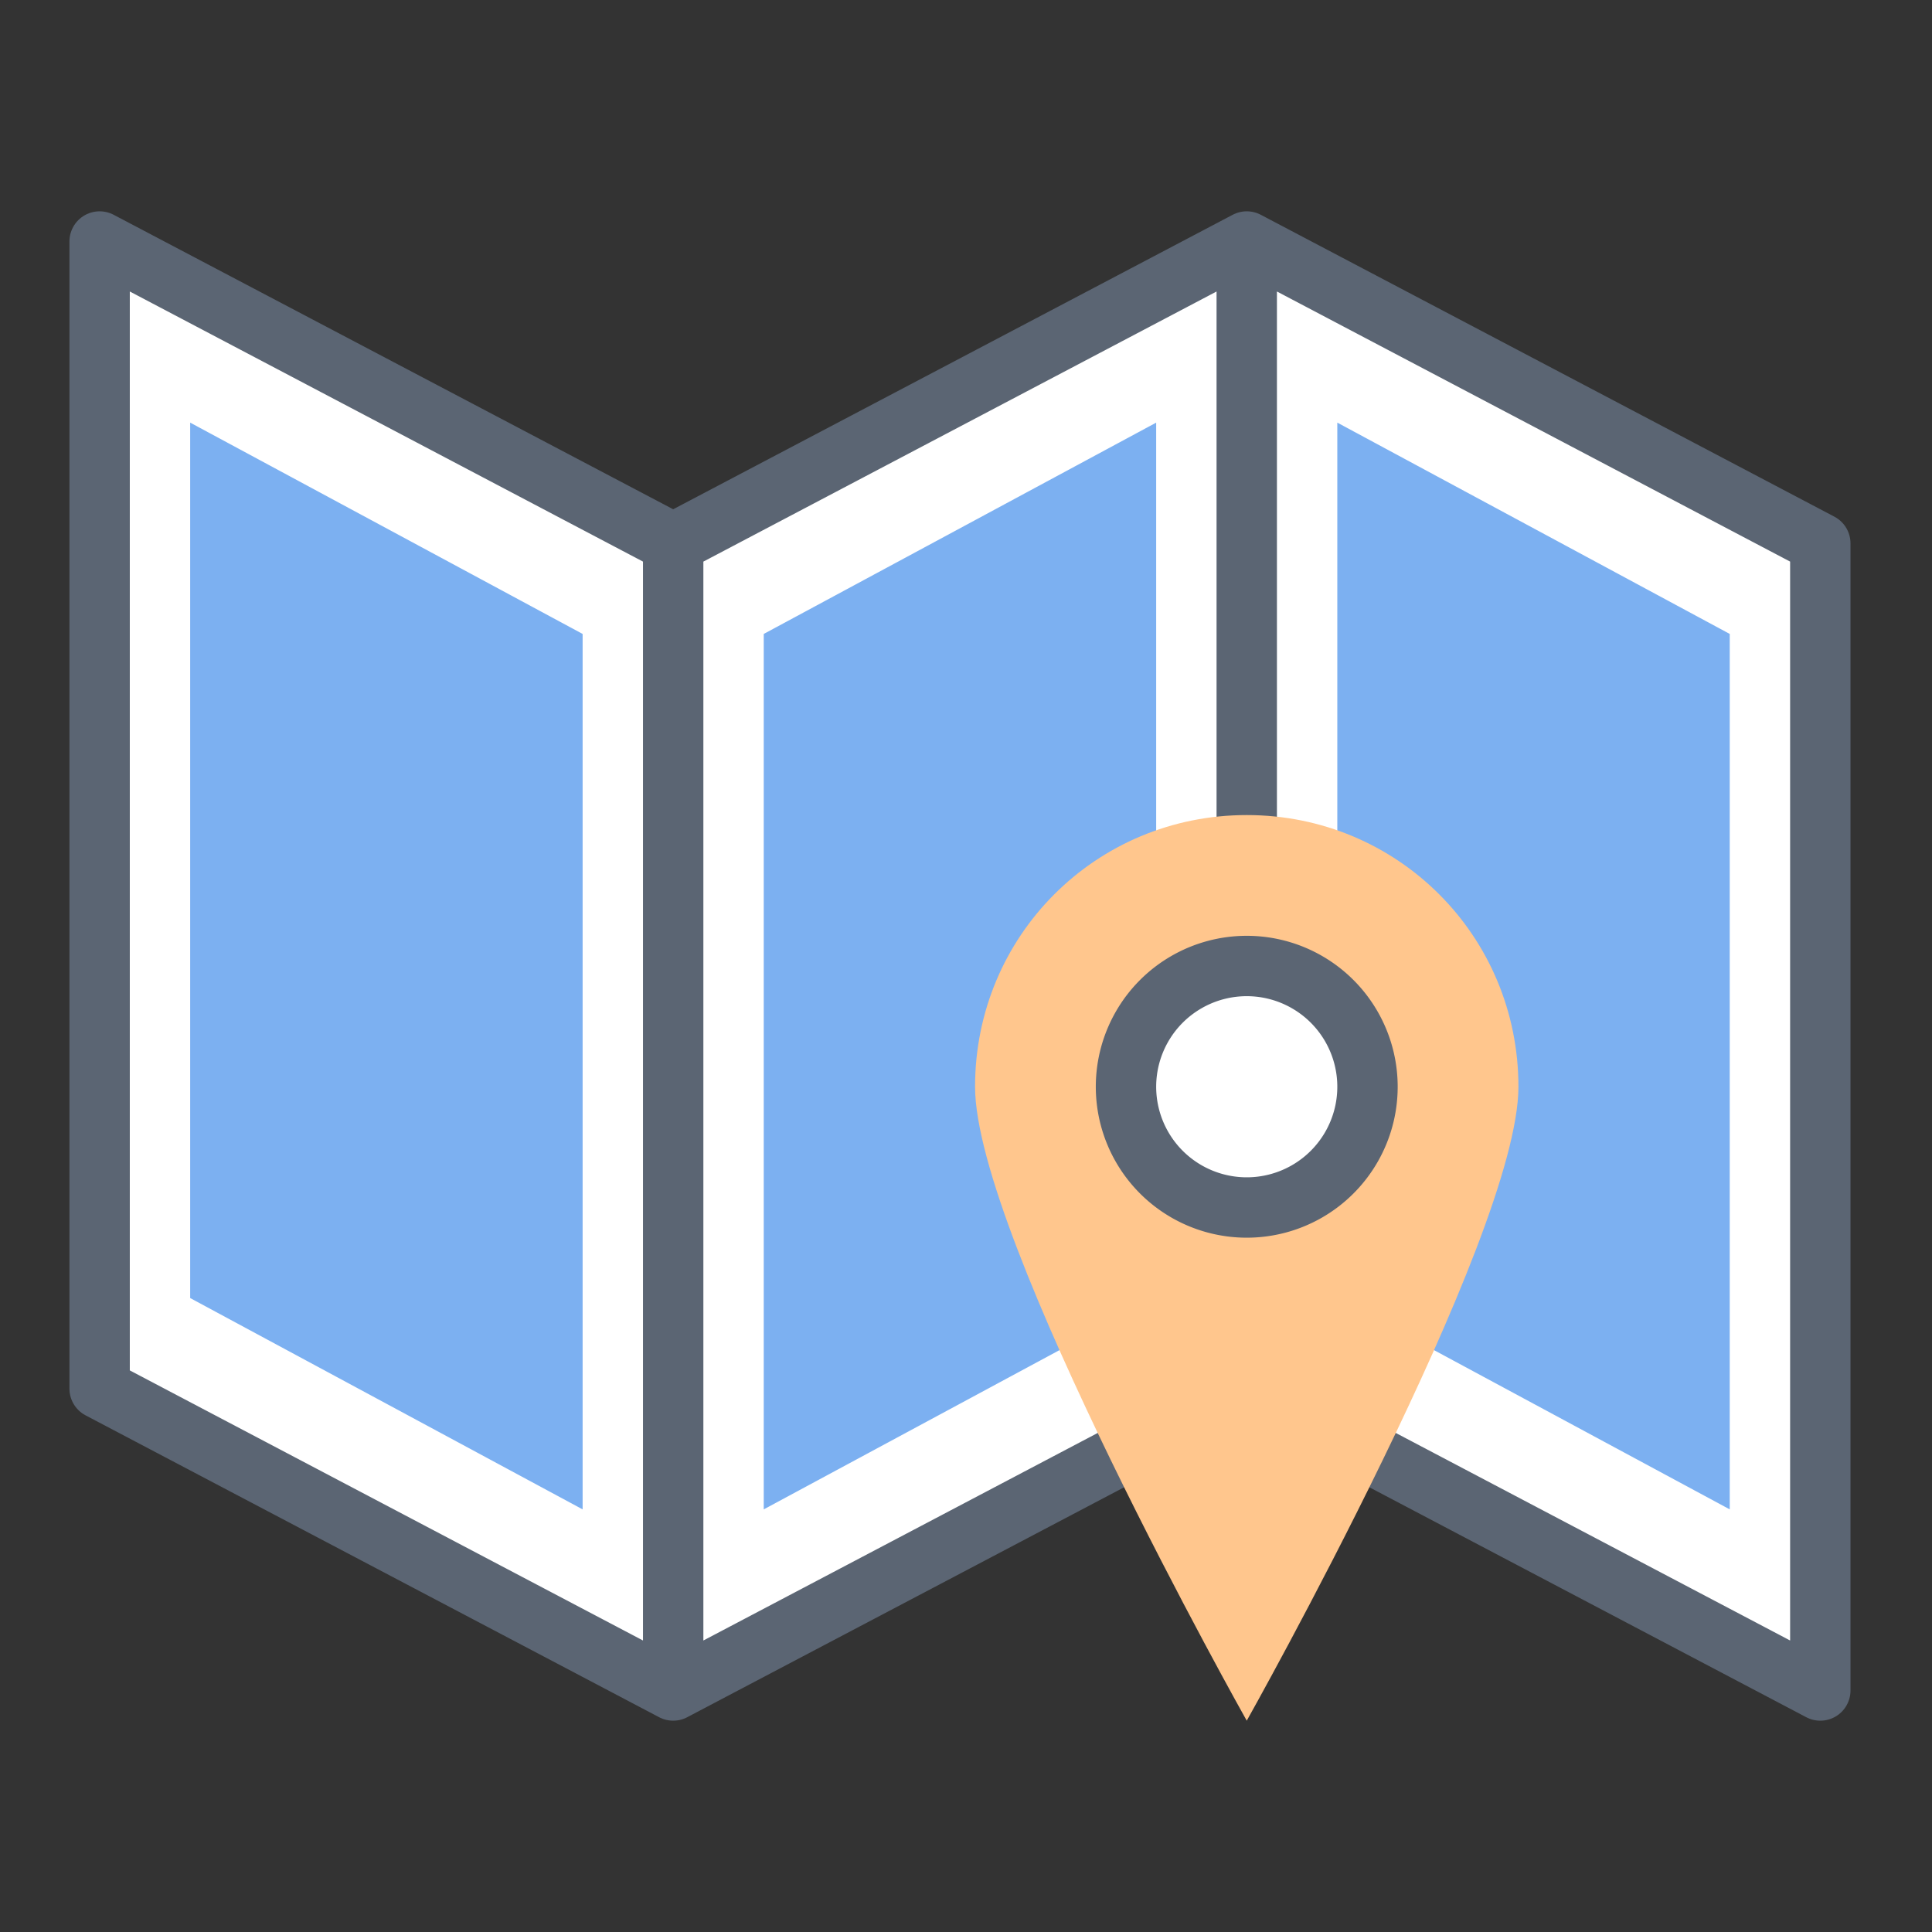
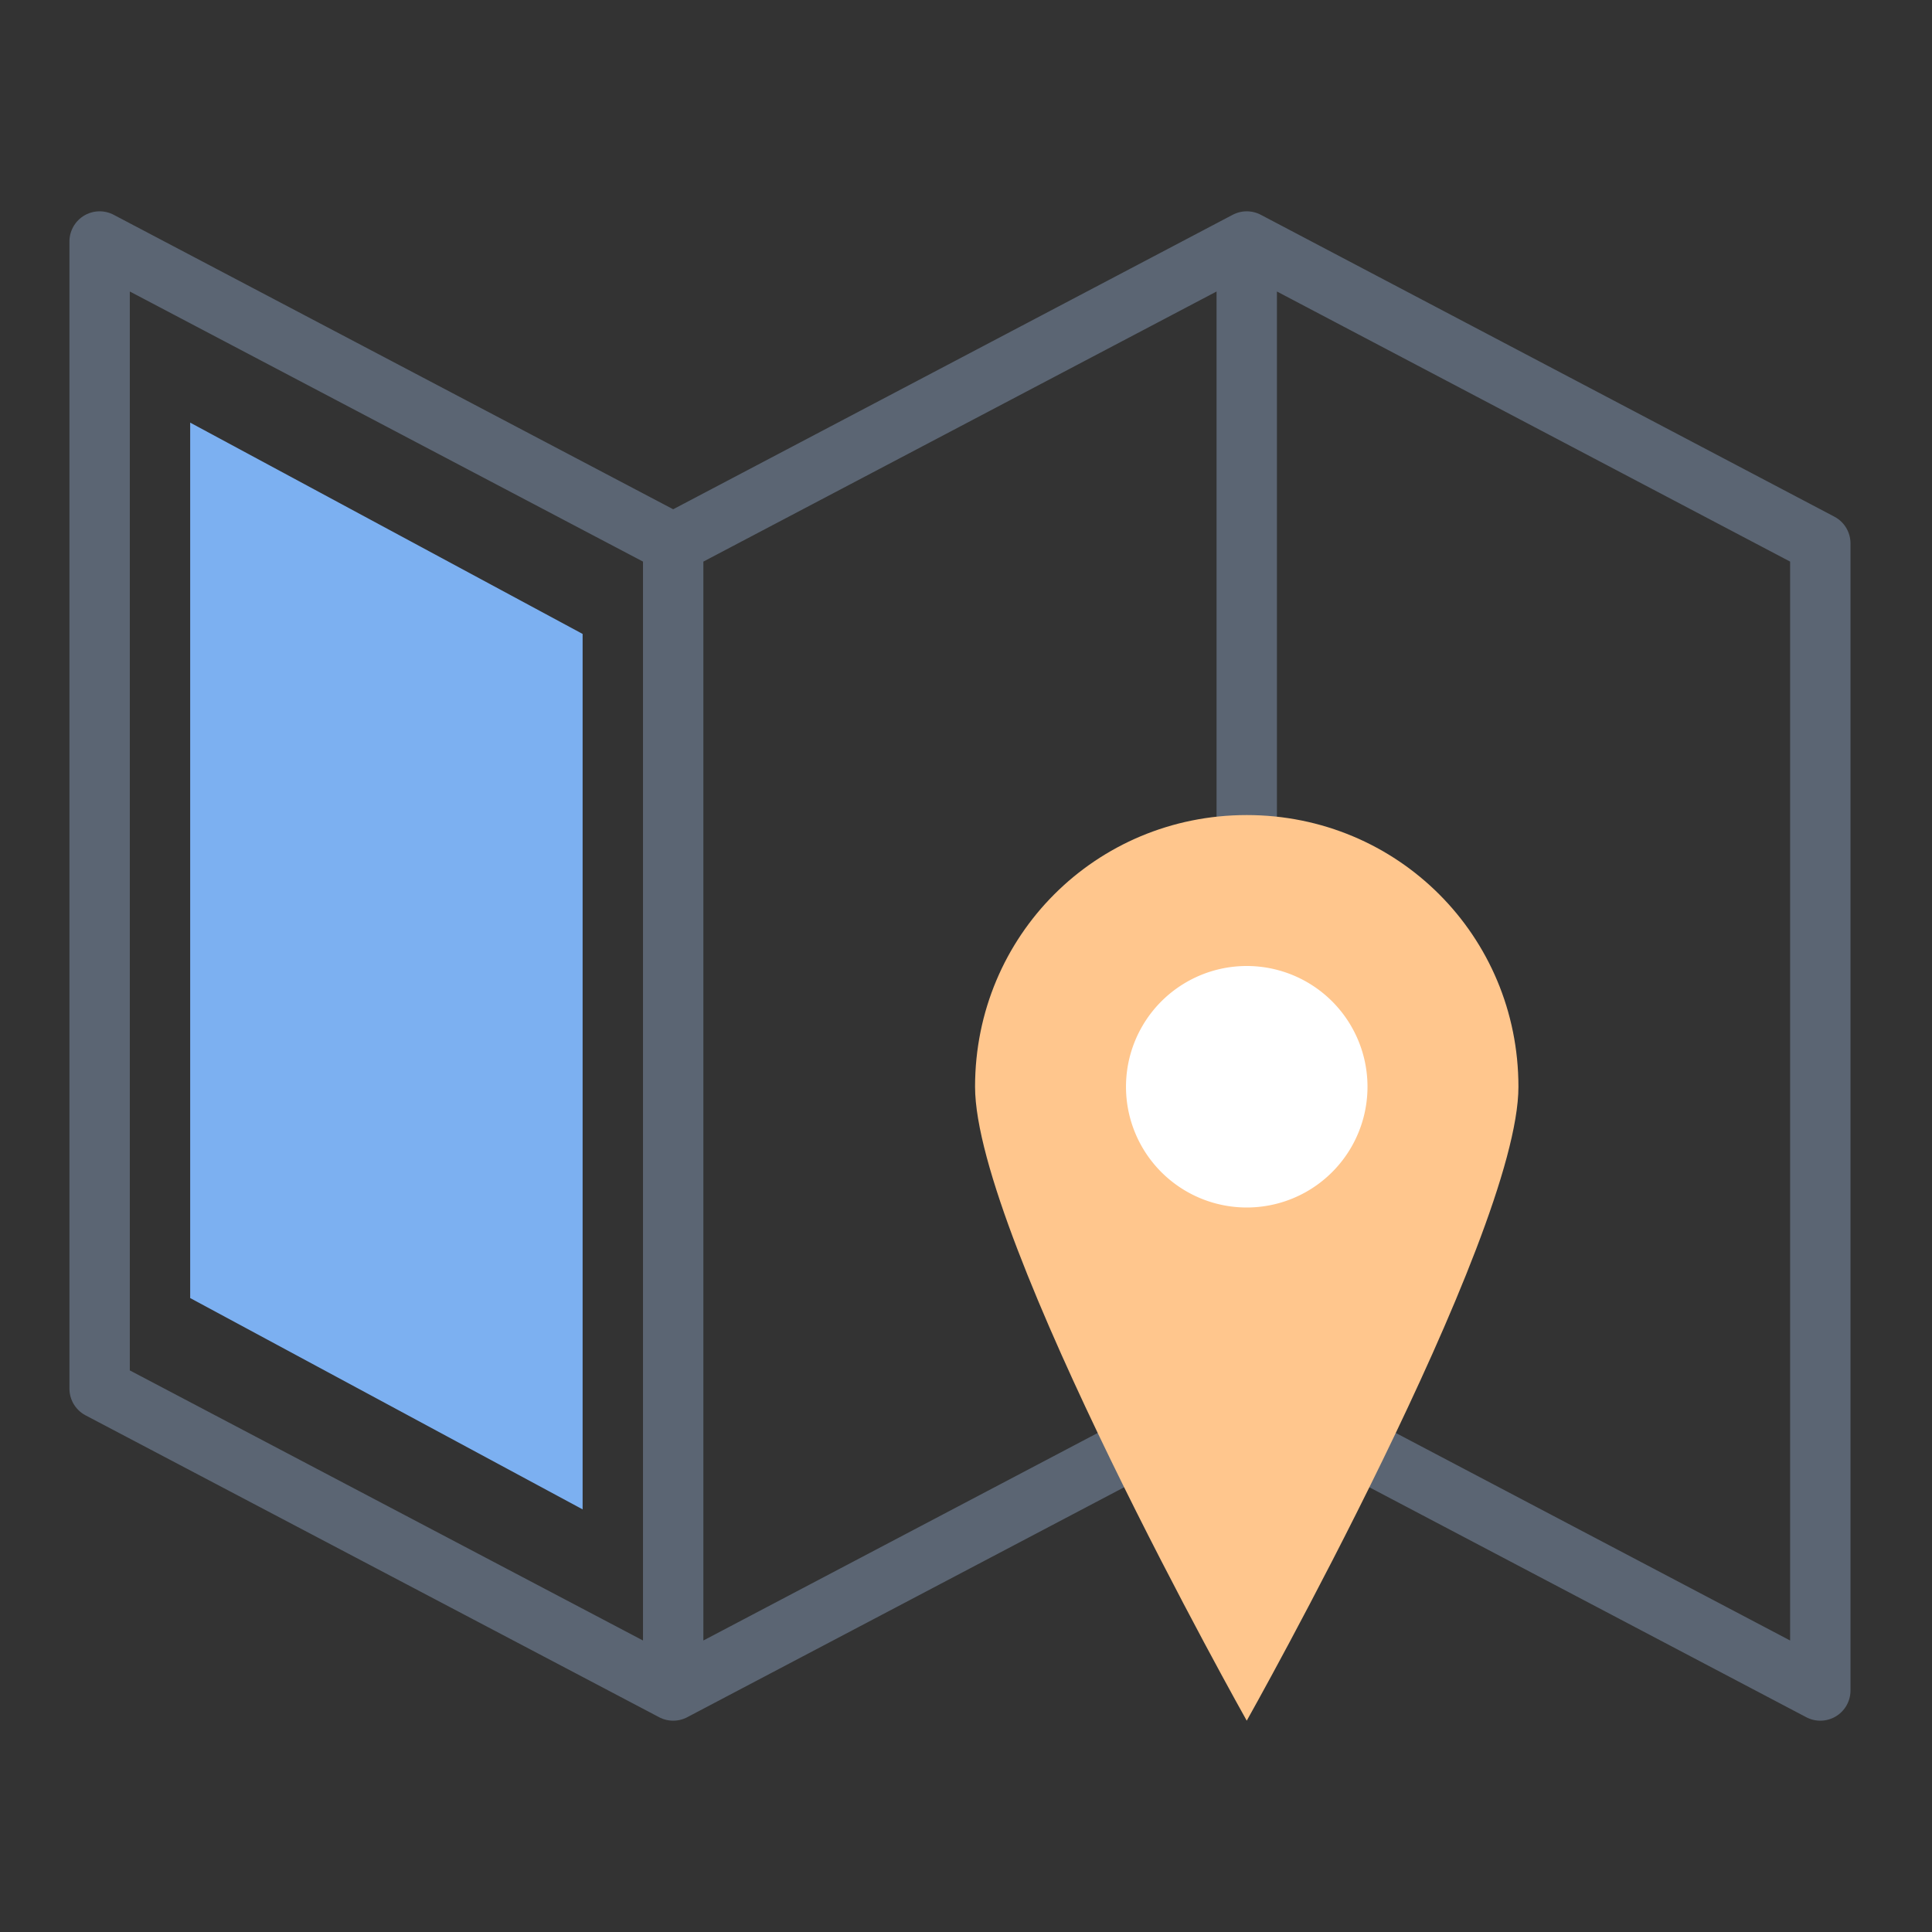
<svg xmlns="http://www.w3.org/2000/svg" class="icon-montway" width="64" height="64" viewBox="0 0 64 64">
  <rect x="0" y="0" width="64" height="64" fill="#333333" stroke="none" />
  <g fill="none" fill-rule="evenodd">
    <path d="M0 0h64v64H0z" />
-     <path fill="#FFF" d="M41.3 8l19 10v38l-19-10-19 10-19-10V8l19 10z" />
    <path stroke="#5B6573" stroke-linejoin="round" stroke-width="2" d="M41.3 8l19 10v38l-19-10-19 10-19-10V8l19 10zm-19 10v38m19-48v38" />
-     <path fill="#7CB0F1" d="M57.3 50l-13-7V14l13 7zm-32 0l13-7V14l-13 7z" />
    <path fill="#FFC68D" d="M50.3 36c0 5-9 21-9 21s-9-16-9-21 4-9 9-9 9 4 9 9" />
    <path fill="#FFF" d="M45.3 36a4 4 0 1 1-8 0 4 4 0 0 1 8 0" />
-     <path stroke="#5B6573" stroke-linejoin="round" stroke-width="2" d="M45.3 36a4 4 0 1 1-8 0 4 4 0 0 1 8 0z" />
    <path fill="#7CB0F1" d="M19.3 50l-13-7V14l13 7z" />
  </g>
</svg>